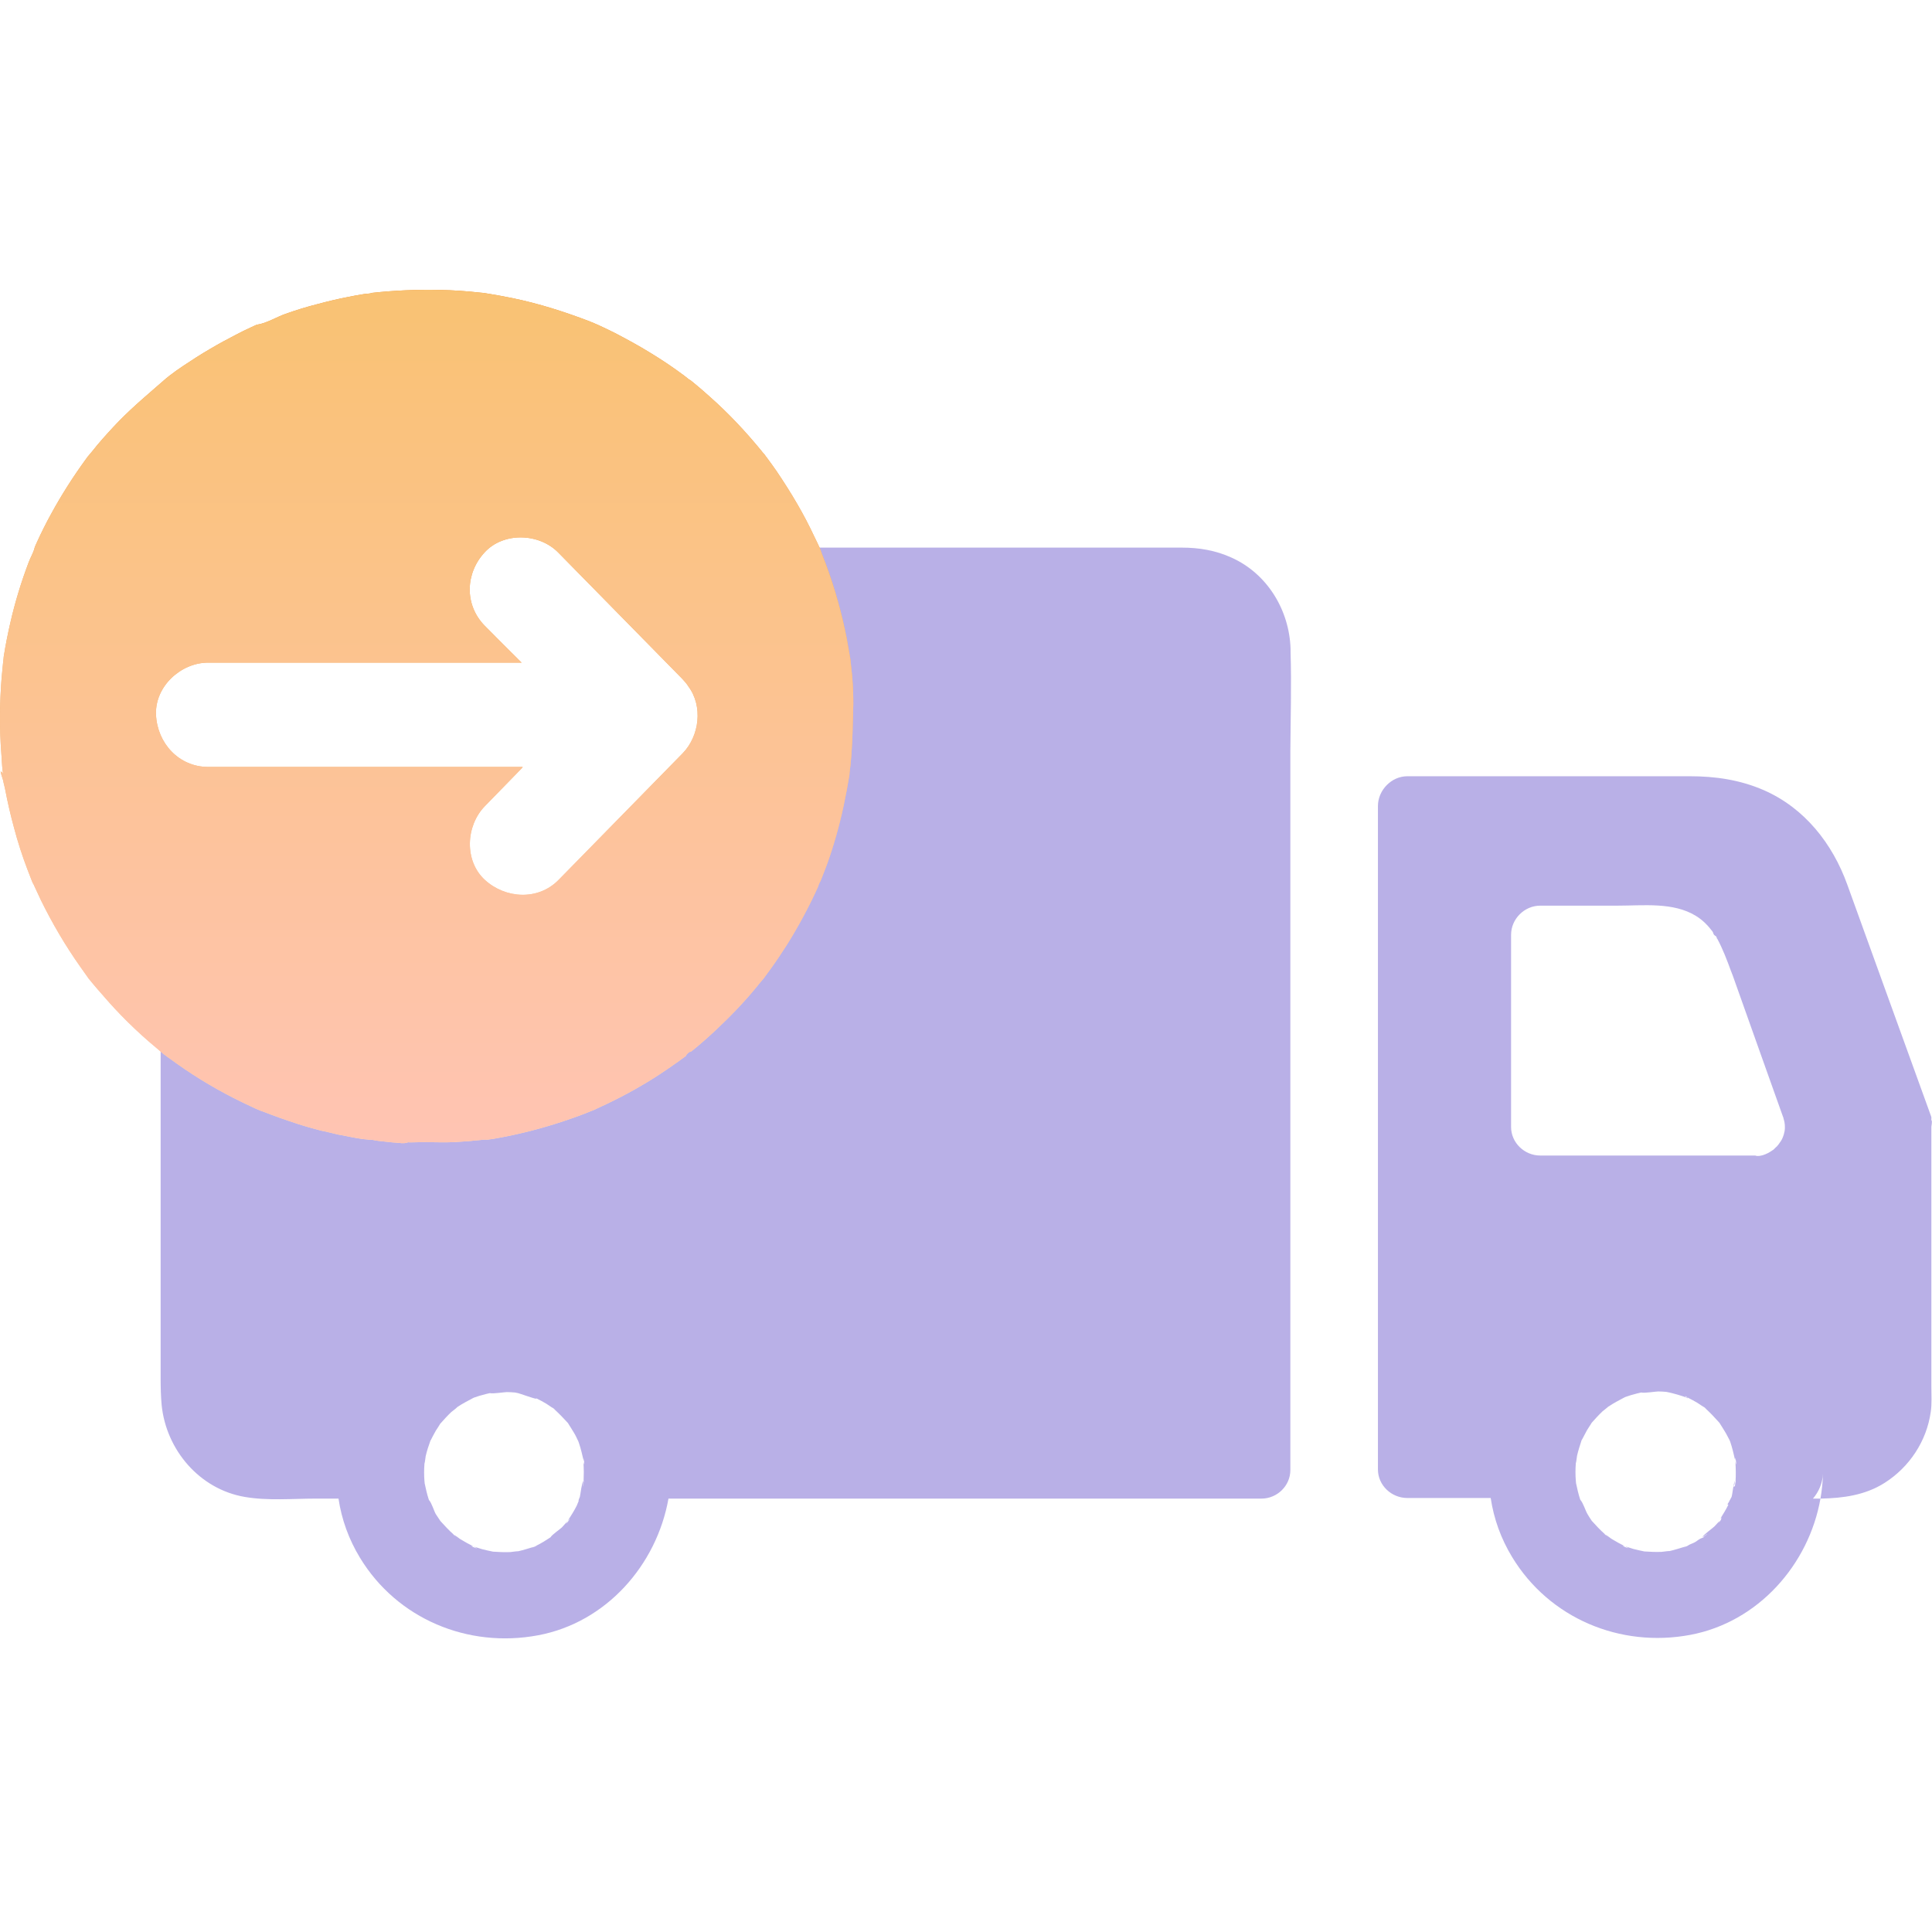
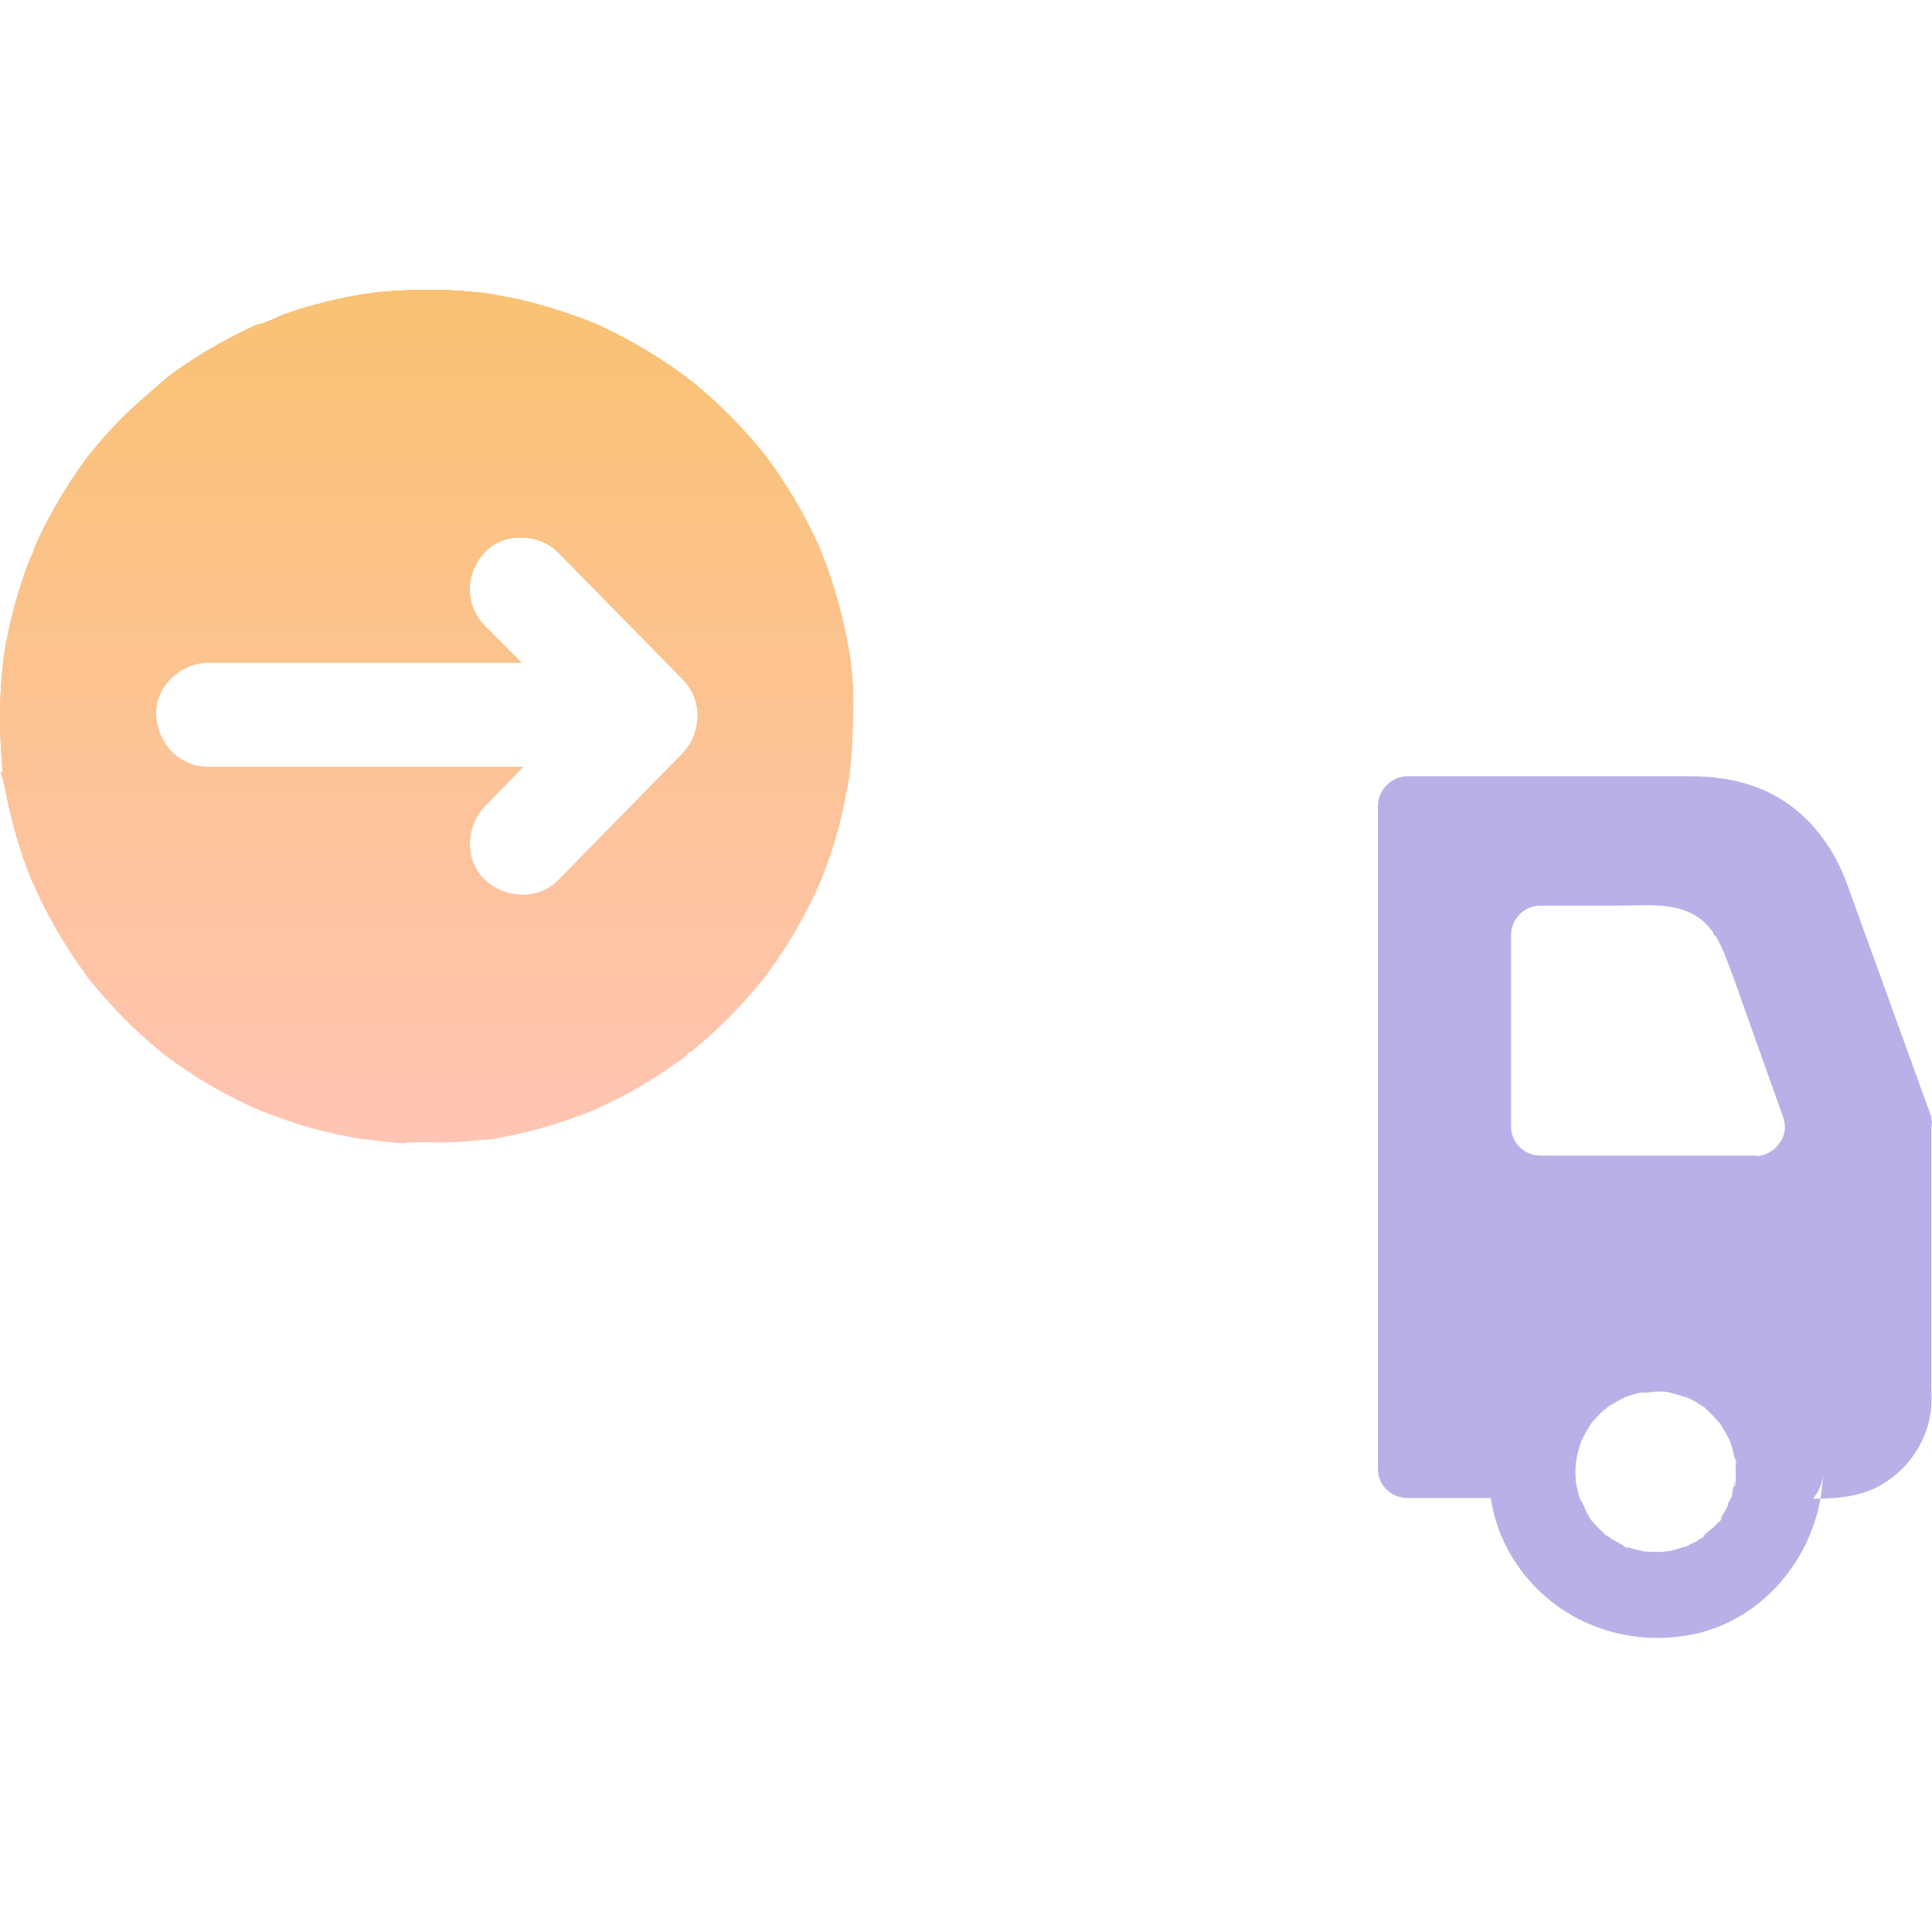
<svg xmlns="http://www.w3.org/2000/svg" width="120" height="120" viewBox="0 0 120 120" fill="none">
  <path d="M119.96 86.077V69.989C119.96 69.924 119.986 69.859 119.986 69.795C119.986 69.756 119.999 69.704 119.986 69.666C119.986 69.653 119.999 69.64 119.999 69.627C119.999 69.627 119.973 69.614 119.973 69.601L119.96 69.588C119.96 69.562 119.96 69.537 119.96 69.511C119.96 69.498 119.96 69.485 119.96 69.459V69.446C119.96 69.433 119.973 69.42 119.96 69.407C119.947 69.381 119.96 69.368 119.947 69.343C118.215 64.548 116.471 59.754 114.739 54.947C113.822 52.401 112.09 50.191 109.557 49.08C108.071 48.434 106.546 48.214 104.957 48.214H87.408C86.426 48.214 85.586 49.08 85.586 50.062V91.272C85.586 92.254 86.426 93.043 87.408 93.043H92.59C92.784 94.335 93.223 95.562 93.921 96.712C96.234 100.525 100.641 102.36 104.983 101.545C109.195 100.757 112.348 97.191 113.072 93.081C112.917 93.081 112.762 93.081 112.607 93.081C112.969 92.655 113.201 92.125 113.227 91.531C113.214 92.047 113.163 92.564 113.072 93.081C114.468 93.055 115.85 92.874 117.065 92.099C118.603 91.117 119.663 89.515 119.921 87.706C119.999 87.189 119.96 86.646 119.96 86.077ZM107.787 90.781V90.768C107.8 90.988 107.813 91.207 107.813 91.427C107.813 91.608 107.813 91.789 107.8 91.97L107.813 91.957C107.813 91.983 107.8 92.022 107.8 92.047C107.8 92.06 107.8 92.086 107.787 92.099C107.774 92.177 107.774 92.241 107.761 92.28V92.306C107.761 92.319 107.722 92.319 107.722 92.332C107.722 92.332 107.683 92.332 107.683 92.345V92.306C107.683 92.28 107.735 92.228 107.735 92.138C107.735 92.073 107.761 92.022 107.774 91.957C107.67 92.086 107.606 92.81 107.554 92.965C107.554 92.991 107.477 93.094 107.438 93.198C107.451 93.185 107.438 93.172 107.438 93.172C107.438 93.172 107.425 93.249 107.296 93.43C107.296 93.443 107.347 93.456 107.347 93.456L107.36 93.443C107.205 93.766 107.024 94.05 106.831 94.361C106.882 94.296 106.921 94.244 106.921 94.244C106.921 94.244 106.921 94.296 106.908 94.322V94.335C106.908 94.348 106.895 94.374 106.895 94.386C106.856 94.464 106.792 94.528 106.753 94.567C106.74 94.58 106.74 94.58 106.727 94.58L106.714 94.632V94.619C106.714 94.619 106.714 94.619 106.727 94.593C106.74 94.567 106.766 94.528 106.805 94.464C106.792 94.477 106.792 94.477 106.779 94.49C106.675 94.606 106.585 94.71 106.482 94.813C106.365 94.929 105.848 95.291 105.745 95.459V95.472C105.823 95.42 105.913 95.356 105.991 95.304C106.003 95.304 106.029 95.291 106.042 95.291C105.952 95.356 105.797 95.433 105.797 95.511C105.797 95.511 105.797 95.511 105.784 95.498C105.525 95.588 105.474 95.666 105.331 95.756C105.189 95.847 105.008 95.898 104.866 95.976V95.989C104.853 96.002 104.737 96.053 104.53 96.131C104.608 96.092 104.685 96.066 104.763 96.028C104.75 96.04 104.724 96.04 104.698 96.053C104.362 96.157 104.039 96.26 103.703 96.338C103.69 96.338 103.677 96.338 103.677 96.338C103.548 96.338 103.264 96.389 103.199 96.389C102.85 96.402 102.501 96.389 102.153 96.364H102.14C101.907 96.312 101.687 96.273 101.455 96.209C101.287 96.157 101.132 96.105 100.964 96.053C100.951 96.053 100.938 96.053 100.938 96.04C100.951 96.053 100.964 96.053 100.977 96.066C101.506 96.338 100.434 95.898 100.925 96.04C100.641 95.898 100.356 95.743 100.085 95.575C100.046 95.549 99.801 95.356 99.697 95.304C99.775 95.381 99.865 95.446 99.943 95.511C99.852 95.433 99.749 95.368 99.659 95.291C99.659 95.291 99.671 95.291 99.697 95.304C99.697 95.304 99.684 95.304 99.684 95.291C99.387 95.032 99.129 94.748 98.87 94.464C98.78 94.322 98.676 94.18 98.599 94.037C98.483 93.844 98.328 93.34 98.159 93.159C98.159 93.146 98.159 93.146 98.147 93.133C98.095 92.965 98.043 92.797 98.004 92.629C97.966 92.461 97.927 92.293 97.888 92.112C97.888 92.099 97.888 92.099 97.888 92.086C97.888 92.034 97.875 91.996 97.875 91.944C97.849 91.608 97.849 91.259 97.875 90.923C97.875 90.91 97.875 90.91 97.875 90.897C97.914 90.781 97.94 90.471 97.953 90.419C98.03 90.083 98.134 89.773 98.237 89.45C98.237 89.45 98.237 89.437 98.25 89.437C98.366 89.23 98.457 89.037 98.573 88.83C98.663 88.688 98.754 88.545 98.844 88.403C98.844 88.39 98.857 88.39 98.857 88.377C99.077 88.132 99.284 87.899 99.529 87.667C99.568 87.628 99.814 87.447 99.891 87.37C99.891 87.37 99.904 87.357 99.917 87.357C100.24 87.137 100.576 86.969 100.912 86.788C100.925 86.788 100.925 86.788 100.938 86.775C101.106 86.723 101.261 86.659 101.429 86.62C101.597 86.568 101.765 86.529 101.933 86.491H101.946C102.127 86.542 102.85 86.426 102.993 86.426C103.161 86.426 103.329 86.439 103.496 86.452C103.561 86.465 103.626 86.478 103.69 86.491C103.807 86.517 104.582 86.71 104.802 86.84H104.828H104.84C104.84 86.84 104.84 86.84 104.84 86.827C104.828 86.814 104.802 86.814 104.789 86.801L104.802 86.814C104.789 86.814 104.789 86.801 104.776 86.801C104.737 86.788 104.711 86.775 104.672 86.749H104.685C104.672 86.736 104.66 86.723 104.647 86.723H104.685C104.711 86.723 104.75 86.762 104.776 86.775H104.763C104.789 86.788 104.828 86.801 104.853 86.814H104.84C105.047 86.917 105.241 87.021 105.435 87.137C105.577 87.227 105.719 87.331 105.861 87.421C105.81 87.382 105.771 87.344 105.719 87.305C105.9 87.434 105.991 87.512 106.003 87.525C105.991 87.512 105.939 87.486 105.861 87.421C105.9 87.46 105.939 87.486 105.978 87.525C106.262 87.783 106.52 88.067 106.779 88.352C106.779 88.352 106.779 88.365 106.792 88.365C106.908 88.558 107.037 88.739 107.154 88.946C107.244 89.088 107.309 89.243 107.399 89.398C107.412 89.411 107.412 89.437 107.425 89.45C107.438 89.476 107.451 89.515 107.464 89.54C107.593 89.915 107.683 90.316 107.774 90.704C107.761 90.148 107.916 91.388 107.787 90.781ZM110.862 70.092C110.862 70.144 110.849 70.183 110.849 70.221C110.849 70.26 110.836 70.299 110.824 70.338C110.811 70.376 110.811 70.415 110.798 70.454C110.785 70.493 110.772 70.531 110.759 70.57C110.707 70.725 110.63 70.868 110.526 70.997C110.513 71.022 110.488 71.048 110.475 71.074C110.449 71.1 110.436 71.126 110.41 71.152C110.384 71.191 110.345 71.229 110.307 71.255C110.294 71.268 110.268 71.294 110.255 71.307C110.242 71.32 110.216 71.346 110.203 71.359C110.19 71.371 110.165 71.397 110.152 71.41C110.126 71.423 110.113 71.436 110.087 71.449C109.906 71.578 109.712 71.682 109.505 71.746C109.402 71.772 109.312 71.798 109.221 71.798C109.208 71.798 109.208 71.798 109.195 71.798C109.182 71.798 109.169 71.798 109.157 71.798C109.144 71.798 109.131 71.798 109.118 71.798C109.105 71.798 109.092 71.785 109.066 71.785C109.053 71.785 109.027 71.772 109.014 71.772H95.665C94.683 71.772 93.856 70.971 93.856 70.002V58.061C93.856 57.079 94.683 56.252 95.665 56.252H100.473C102.062 56.252 103.923 56.02 105.331 56.885C105.758 57.144 106.081 57.48 106.365 57.855C106.43 57.932 106.391 58.023 106.52 58.113C106.65 58.178 106.611 58.242 106.65 58.307H106.663C106.998 58.927 107.27 59.638 107.528 60.349C107.528 60.361 107.541 60.361 107.541 60.374C107.554 60.426 107.58 60.465 107.593 60.517C107.593 60.529 107.606 60.529 107.606 60.542C107.67 60.736 107.748 60.93 107.813 61.124C108.782 63.864 109.764 66.603 110.733 69.33C110.746 69.368 110.759 69.394 110.772 69.433V69.446C110.772 69.459 110.785 69.485 110.785 69.498C110.836 69.653 110.862 69.821 110.862 69.976V70.092Z" fill="#B9B0E7" />
-   <path d="M80.159 40.5C80.159 40.487 80.159 40.461 80.159 40.435V40.396C80.159 40.358 80.159 40.332 80.159 40.293C80.081 37.889 78.711 35.628 76.489 34.633C75.494 34.181 74.473 34.013 73.4 34.013H49.08C49.145 34.4 49.209 34.607 49.261 34.879C49.274 34.917 49.287 34.982 49.287 35.021C49.287 35.034 49.287 35.047 49.3 35.059C49.313 35.098 49.313 35.124 49.325 35.163C49.339 35.24 49.351 35.305 49.364 35.383V35.395C49.364 35.421 49.377 35.447 49.377 35.473L49.403 35.602V35.615V35.628C49.403 35.641 49.403 35.654 49.416 35.68V35.693C49.416 35.706 49.403 35.718 49.403 35.731C49.403 35.757 49.39 35.783 49.39 35.809V35.873C49.39 35.886 49.416 35.912 49.429 35.925L49.442 35.938H49.455V35.964C49.455 35.977 49.429 35.99 49.429 36.016C49.429 36.054 49.39 36.08 49.39 36.119V36.132C49.39 36.145 49.442 36.158 49.442 36.171C49.442 36.184 49.468 36.197 49.468 36.209C49.468 36.209 49.481 36.209 49.481 36.222C49.481 36.222 49.493 36.222 49.493 36.235C49.506 36.261 49.493 36.274 49.519 36.3V36.326C49.519 36.352 49.545 36.39 49.545 36.416C49.545 36.429 49.558 36.442 49.558 36.455C49.558 36.481 49.571 36.52 49.571 36.545C49.571 36.571 49.571 36.584 49.584 36.61C49.584 36.649 49.597 36.688 49.597 36.714C49.623 36.933 49.661 37.153 49.687 37.373C49.687 37.386 49.674 37.411 49.674 37.424C49.674 37.437 49.649 37.437 49.649 37.45C49.649 37.502 49.649 37.566 49.661 37.618C49.661 37.644 49.649 37.657 49.649 37.683C49.778 38.587 49.778 39.505 49.778 40.435V40.474C49.778 41.844 49.674 43.214 49.481 44.57C48.059 54.689 40.771 63.205 31.208 66.59C25.768 68.516 19.604 68.606 14.099 66.9C13.957 66.862 13.815 66.81 13.659 66.758C13.646 66.758 13.646 66.758 13.634 66.745C13.479 66.694 13.336 66.642 13.181 66.59C13.078 66.552 12.988 66.526 12.884 66.487C12.871 66.487 12.871 66.487 12.858 66.474C12.819 66.461 12.781 66.448 12.742 66.435H12.729C12.535 66.371 12.341 66.293 12.161 66.216C12.148 66.216 12.148 66.216 12.135 66.203C12.031 66.164 11.941 66.125 11.837 66.086H11.825C11.295 65.867 10.778 65.634 10.235 65.388C10.158 65.35 10.106 65.311 9.977 65.285V85.586C9.977 86.155 9.989 86.724 10.041 87.279C10.325 90.058 12.393 92.5 15.21 92.978C16.645 93.224 18.182 93.081 19.617 93.081H21.025C21.219 94.374 21.659 95.601 22.356 96.751C24.669 100.563 29.076 102.386 33.418 101.571C37.644 100.783 40.784 97.217 41.52 93.081H78.349C79.332 93.081 80.146 92.28 80.146 91.311V46.677C80.159 44.622 80.223 42.554 80.159 40.5ZM36.235 90.781V90.768C36.248 90.988 36.261 91.208 36.261 91.427C36.261 91.608 36.248 91.789 36.248 91.97L36.261 91.957C36.235 92.19 36.222 92.319 36.209 92.332C36.209 92.319 36.209 92.267 36.222 92.151C36.222 92.086 36.235 92.035 36.235 91.97C36.132 92.099 36.054 92.823 36.015 92.978C36.002 93.004 35.964 93.094 35.925 93.211C35.964 93.159 35.964 93.198 35.847 93.456V93.482V93.469C35.679 93.818 35.46 94.154 35.253 94.477L35.266 94.464C35.666 94.025 34.93 94.981 35.253 94.477C35.15 94.593 35.033 94.722 34.93 94.839C34.814 94.968 34.284 95.317 34.193 95.485C34.051 95.575 33.909 95.666 33.767 95.756C33.625 95.847 33.47 95.924 33.315 96.002C33.289 96.015 33.276 96.028 33.25 96.041C33.302 96.015 33.34 96.002 33.353 96.002C33.34 96.015 33.224 96.054 33.017 96.144C33.095 96.105 33.172 96.067 33.25 96.041C33.237 96.054 33.211 96.053 33.185 96.067C32.849 96.17 32.526 96.273 32.19 96.351C32.177 96.351 32.164 96.351 32.164 96.351C32.035 96.351 31.751 96.403 31.686 96.403C31.337 96.415 30.988 96.403 30.64 96.377H30.627C30.394 96.325 30.174 96.286 29.942 96.222C29.774 96.17 29.619 96.118 29.451 96.067C29.438 96.067 29.425 96.067 29.425 96.053C29.438 96.067 29.451 96.067 29.464 96.079C29.994 96.351 28.921 95.911 29.412 96.053C29.128 95.911 28.843 95.756 28.572 95.588C28.533 95.562 28.288 95.369 28.184 95.317C28.262 95.394 28.352 95.459 28.43 95.524C28.339 95.446 28.236 95.382 28.146 95.304C28.159 95.304 28.159 95.304 28.184 95.317C28.184 95.317 28.171 95.317 28.171 95.304C27.874 95.046 27.616 94.761 27.357 94.477C27.267 94.335 27.163 94.193 27.073 94.051C26.957 93.857 26.815 93.353 26.647 93.172C26.647 93.159 26.647 93.159 26.634 93.146C26.582 92.978 26.53 92.81 26.491 92.642C26.453 92.474 26.414 92.306 26.375 92.125C26.375 92.112 26.375 92.099 26.375 92.099C26.375 92.061 26.362 92.009 26.362 91.97C26.336 91.634 26.336 91.285 26.362 90.949C26.362 90.936 26.362 90.936 26.362 90.923C26.401 90.807 26.427 90.497 26.44 90.445C26.517 90.109 26.621 89.799 26.737 89.476C26.737 89.476 26.737 89.463 26.75 89.463C26.853 89.256 26.957 89.062 27.073 88.856C27.163 88.714 27.267 88.571 27.344 88.429L27.357 88.416C27.577 88.171 27.797 87.925 28.029 87.706C28.068 87.667 28.326 87.486 28.391 87.408L28.404 87.395C28.727 87.176 29.063 87.008 29.399 86.827C29.412 86.827 29.412 86.827 29.425 86.814C29.593 86.762 29.748 86.698 29.916 86.659C30.084 86.607 30.252 86.568 30.42 86.53H30.433C30.614 86.581 31.337 86.465 31.48 86.465C31.648 86.465 31.816 86.478 31.984 86.491C32.048 86.504 32.113 86.517 32.177 86.53C32.294 86.555 33.069 86.84 33.289 86.879H33.315H33.328C33.328 86.879 33.328 86.879 33.328 86.866C33.315 86.853 33.289 86.853 33.276 86.84L33.263 86.827C33.289 86.84 33.328 86.853 33.353 86.866H33.34C33.547 86.969 33.741 87.072 33.935 87.189C34.077 87.279 34.219 87.383 34.361 87.473C34.322 87.434 34.271 87.395 34.219 87.357C34.4 87.486 34.49 87.564 34.503 87.576C34.49 87.564 34.439 87.538 34.361 87.473C34.4 87.512 34.439 87.538 34.478 87.576C34.762 87.835 35.02 88.106 35.279 88.391C35.279 88.391 35.292 88.403 35.292 88.416C35.408 88.61 35.537 88.791 35.654 88.998C35.744 89.14 35.809 89.295 35.886 89.45C35.899 89.463 35.899 89.489 35.912 89.502C35.925 89.541 35.938 89.567 35.951 89.605C36.08 89.98 36.17 90.381 36.261 90.768C36.209 90.148 36.377 91.388 36.235 90.781Z" fill="#B9B0E7" />
  <path d="M52.887 41.589C52.871 41.404 52.84 41.203 52.825 41.018C52.825 40.987 52.825 40.957 52.81 40.926C52.81 40.91 52.81 40.895 52.81 40.895C52.733 40.478 52.671 40.078 52.594 39.661C52.285 38.088 51.854 36.546 51.299 35.05C51.206 34.818 51.129 34.587 51.037 34.371C51.021 34.309 50.99 34.217 50.96 34.14C50.852 33.878 50.713 33.615 50.59 33.353C50.266 32.659 49.911 31.981 49.526 31.317C49.125 30.623 48.693 29.945 48.246 29.282C48.046 28.989 47.83 28.696 47.614 28.403C47.583 28.372 47.553 28.326 47.522 28.279C47.46 28.187 47.368 28.11 47.306 28.017C46.319 26.814 45.255 25.673 44.084 24.64C43.76 24.346 43.421 24.053 43.082 23.776C43.005 23.714 42.928 23.652 42.85 23.591C42.85 23.591 42.85 23.591 42.835 23.591C42.82 23.591 42.835 23.591 42.82 23.591L42.804 23.575C42.727 23.514 42.573 23.39 42.511 23.344C41.833 22.835 41.124 22.357 40.384 21.91C39.659 21.462 38.919 21.061 38.179 20.676C37.84 20.506 37.486 20.337 37.146 20.182C37.023 20.136 36.915 20.074 36.792 20.028C36.746 20.013 36.699 19.997 36.638 19.966C35.065 19.365 33.477 18.856 31.828 18.517C31.365 18.424 30.887 18.332 30.409 18.255C30.286 18.239 30.147 18.208 30.024 18.193C29.947 18.193 29.885 18.177 29.839 18.177C29.006 18.085 28.159 18.023 27.311 18.008C25.892 17.977 24.489 18.039 23.087 18.193C22.979 18.255 22.701 18.239 22.578 18.27C22.27 18.316 21.961 18.378 21.653 18.439C21.005 18.563 20.358 18.717 19.726 18.887C19.063 19.056 18.4 19.257 17.753 19.488C17.213 19.673 16.535 20.09 15.964 20.167C15.964 20.167 15.964 20.167 15.949 20.167C15.825 20.229 15.702 20.275 15.579 20.337C15.27 20.475 14.962 20.63 14.669 20.784C14.13 21.061 13.59 21.354 13.066 21.663C12.48 22.002 11.91 22.372 11.355 22.742C11.077 22.927 10.8 23.128 10.537 23.328C10.46 23.39 10.383 23.452 10.306 23.514C9.32 24.377 8.333 25.195 7.408 26.136C6.946 26.614 6.483 27.122 6.051 27.631C5.866 27.863 5.681 28.094 5.481 28.326C5.481 28.326 5.481 28.326 5.466 28.341C5.404 28.418 5.358 28.495 5.296 28.572C4.525 29.636 3.816 30.747 3.184 31.904C2.86 32.49 2.552 33.106 2.274 33.723C2.228 33.816 2.182 33.924 2.151 34.016C2.089 34.309 1.873 34.664 1.781 34.926C1.318 36.145 0.933 37.409 0.64 38.69C0.486 39.368 0.347 40.047 0.239 40.741C0.224 40.833 0.162 41.512 0.208 40.941C0.224 40.787 0.224 40.725 0.224 40.71C0.224 40.741 0.193 41.08 0.193 41.142C0.162 41.466 0.131 41.774 0.101 42.098C-0.023 43.671 -0.038 45.26 0.085 46.833C0.116 47.157 0.116 47.511 0.162 47.851C0.162 47.881 0.162 47.928 0.178 47.959V48.005C0.178 48.051 0.193 48.082 0.193 48.113V48.144C0.193 48.128 0.193 48.113 0.178 48.097C0.178 48.082 0.178 48.066 0.178 48.051C0.162 48.005 0.116 47.959 0.101 47.943L0.039 47.928C0.039 48.02 0.178 48.39 0.193 48.468C0.224 48.653 0.286 48.838 0.316 49.007C0.471 49.825 0.656 50.627 0.871 51.413C1.103 52.292 1.38 53.156 1.704 54.004C1.796 54.251 1.904 54.513 1.997 54.76C1.997 54.775 2.012 54.775 2.012 54.791C2.012 54.791 2.012 54.806 2.028 54.806V54.822V54.837C2.028 54.837 2.028 54.852 2.043 54.852C2.058 54.883 2.058 54.899 2.074 54.914C2.074 54.93 2.074 54.93 2.089 54.93C2.105 54.96 2.105 54.976 2.12 55.007C2.259 55.315 2.398 55.608 2.536 55.901C3.246 57.351 4.063 58.739 4.988 60.05C5.126 60.25 5.265 60.435 5.404 60.636C5.45 60.713 5.496 60.759 5.512 60.79L5.527 60.806C5.712 61.037 5.897 61.253 6.082 61.469C6.545 62.009 7.023 62.548 7.516 63.057C8.071 63.628 8.641 64.168 9.243 64.692C9.551 64.954 9.844 65.201 10.152 65.463C10.198 65.494 10.229 65.525 10.26 65.54C10.352 65.618 10.445 65.679 10.537 65.741C11.786 66.666 13.112 67.484 14.5 68.193C14.854 68.378 15.224 68.548 15.579 68.717C15.795 68.825 16.01 68.918 16.242 69.01H16.257C17.012 69.303 17.783 69.581 18.554 69.828C18.77 69.89 18.986 69.967 19.217 70.028C19.402 70.075 19.602 70.136 19.787 70.183C19.895 70.213 20.003 70.244 20.127 70.26C20.327 70.306 20.512 70.352 20.712 70.398C20.759 70.414 20.79 70.414 20.836 70.429C20.959 70.46 21.098 70.491 21.221 70.507C21.668 70.599 22.131 70.692 22.578 70.753C22.701 70.769 22.84 70.769 22.979 70.799C22.979 70.799 22.979 70.784 22.994 70.784C23.148 70.784 23.333 70.846 23.38 70.846C23.503 70.861 23.642 70.877 23.78 70.892C23.919 70.907 24.073 70.923 24.212 70.938C24.258 70.938 24.305 70.954 24.366 70.954C24.428 70.954 24.505 70.969 24.567 70.969C24.628 70.969 24.705 70.985 24.767 70.985C24.813 70.985 24.86 70.985 24.906 71H24.937H24.967H25.014H25.122C25.183 71 25.245 70.969 25.307 70.969C25.322 70.969 25.337 70.938 25.353 70.938C25.368 70.938 25.368 70.954 25.384 70.954H25.522C25.8 70.954 26.062 70.938 26.34 70.938H26.355C26.971 70.938 27.604 70.969 28.22 70.938C28.791 70.907 29.361 70.861 29.931 70.799L29.947 70.784H29.931C29.931 70.784 29.931 70.799 29.947 70.799V70.784H29.978H30.086V70.799C30.086 70.799 30.086 70.784 30.101 70.784V70.799C30.116 70.799 30.147 70.799 30.163 70.784H30.194H30.224H30.24H30.271H30.302C30.332 70.784 30.348 70.784 30.379 70.769C30.456 70.769 30.517 70.753 30.579 70.738H30.625C30.656 70.738 30.687 70.722 30.718 70.722C30.995 70.676 31.273 70.614 31.535 70.568C32.892 70.291 34.217 69.92 35.528 69.458C35.851 69.35 36.175 69.226 36.483 69.103C36.607 69.057 36.73 68.995 36.869 68.949C37.408 68.702 37.964 68.44 38.503 68.162C39.644 67.576 40.739 66.913 41.787 66.173C42.064 65.988 42.326 65.787 42.604 65.587C42.604 65.587 42.604 65.587 42.604 65.571C42.712 65.371 42.928 65.278 42.881 65.34C42.912 65.309 42.959 65.294 42.974 65.278C43.467 64.877 43.945 64.461 44.423 64.013C45.348 63.15 46.242 62.224 47.044 61.237C47.167 61.083 47.291 60.929 47.429 60.775C47.583 60.559 47.738 60.358 47.892 60.142C48.246 59.649 48.586 59.14 48.909 58.631C49.618 57.49 50.266 56.287 50.821 55.053V55.038C50.852 54.93 50.929 54.775 50.975 54.698C51.098 54.374 51.222 54.066 51.345 53.742C51.561 53.156 51.746 52.57 51.915 51.984C52.285 50.704 52.547 49.424 52.763 48.113C52.763 48.097 52.763 48.082 52.763 48.066C52.763 48.051 52.763 48.051 52.763 48.036C52.779 47.866 52.81 47.681 52.825 47.511C52.856 47.187 52.887 46.879 52.902 46.555C52.948 45.877 52.964 45.198 52.979 44.504C53.025 43.517 52.995 42.545 52.887 41.589ZM42.404 46.786C39.829 49.408 37.27 52.03 34.695 54.652C33.431 55.947 31.396 55.824 30.116 54.652C28.822 53.464 28.929 51.29 30.116 50.071C30.887 49.285 31.643 48.498 32.414 47.712C32.429 47.696 32.46 47.635 32.475 47.635H12.927C11.108 47.635 9.767 46.154 9.69 44.396C9.613 42.638 11.231 41.157 12.927 41.157H32.398C31.627 40.386 30.872 39.646 30.101 38.859C28.837 37.564 28.899 35.605 30.101 34.309C31.273 33.029 33.493 33.106 34.68 34.325C37.254 36.947 39.813 39.553 42.388 42.175C42.527 42.329 42.666 42.483 42.758 42.638C43.668 43.856 43.452 45.707 42.404 46.786Z" fill="url(#paint0_linear_2038_3341)" />
  <path d="M52.887 41.589C52.871 41.404 52.84 41.203 52.825 41.018C52.825 40.987 52.825 40.957 52.81 40.926C52.81 40.91 52.81 40.895 52.81 40.895C52.733 40.478 52.671 40.078 52.594 39.661C52.285 38.088 51.854 36.546 51.299 35.05C51.206 34.818 51.129 34.587 51.037 34.371C51.021 34.309 50.99 34.217 50.96 34.14C50.852 33.878 50.713 33.615 50.59 33.353C50.266 32.659 49.911 31.981 49.526 31.317C49.125 30.623 48.693 29.945 48.246 29.282C48.046 28.989 47.83 28.696 47.614 28.403C47.583 28.372 47.553 28.326 47.522 28.279C47.46 28.187 47.368 28.11 47.306 28.017C46.319 26.814 45.255 25.673 44.084 24.64C43.76 24.346 43.421 24.053 43.082 23.776C43.005 23.714 42.928 23.652 42.85 23.591C42.85 23.591 42.85 23.591 42.835 23.591C42.82 23.591 42.835 23.591 42.82 23.591L42.804 23.575C42.727 23.514 42.573 23.39 42.511 23.344C41.833 22.835 41.124 22.357 40.384 21.91C39.659 21.462 38.919 21.061 38.179 20.676C37.84 20.506 37.486 20.337 37.146 20.182C37.023 20.136 36.915 20.074 36.792 20.028C36.746 20.013 36.699 19.997 36.638 19.966C35.065 19.365 33.477 18.856 31.828 18.517C31.365 18.424 30.887 18.332 30.409 18.255C30.286 18.239 30.147 18.208 30.024 18.193C29.947 18.193 29.885 18.177 29.839 18.177C29.006 18.085 28.159 18.023 27.311 18.008C25.892 17.977 24.489 18.039 23.087 18.193C22.979 18.255 22.701 18.239 22.578 18.27C22.27 18.316 21.961 18.378 21.653 18.439C21.005 18.563 20.358 18.717 19.726 18.887C19.063 19.056 18.4 19.257 17.753 19.488C17.213 19.673 16.535 20.09 15.964 20.167C15.964 20.167 15.964 20.167 15.949 20.167C15.825 20.229 15.702 20.275 15.579 20.337C15.27 20.475 14.962 20.63 14.669 20.784C14.13 21.061 13.59 21.354 13.066 21.663C12.48 22.002 11.91 22.372 11.355 22.742C11.077 22.927 10.8 23.128 10.537 23.328C10.46 23.39 10.383 23.452 10.306 23.514C9.32 24.377 8.333 25.195 7.408 26.136C6.946 26.614 6.483 27.122 6.051 27.631C5.866 27.863 5.681 28.094 5.481 28.326C5.481 28.326 5.481 28.326 5.466 28.341C5.404 28.418 5.358 28.495 5.296 28.572C4.525 29.636 3.816 30.747 3.184 31.904C2.86 32.49 2.552 33.106 2.274 33.723C2.228 33.816 2.182 33.924 2.151 34.016C2.089 34.309 1.873 34.664 1.781 34.926C1.318 36.145 0.933 37.409 0.64 38.69C0.486 39.368 0.347 40.047 0.239 40.741C0.224 40.833 0.162 41.512 0.208 40.941C0.224 40.787 0.224 40.725 0.224 40.71C0.224 40.741 0.193 41.08 0.193 41.142C0.162 41.466 0.131 41.774 0.101 42.098C-0.023 43.671 -0.038 45.26 0.085 46.833C0.116 47.157 0.116 47.511 0.162 47.851C0.162 47.881 0.162 47.928 0.178 47.959V48.005C0.178 48.051 0.193 48.082 0.193 48.113V48.144C0.193 48.128 0.193 48.113 0.178 48.097C0.178 48.082 0.178 48.066 0.178 48.051C0.162 48.005 0.116 47.959 0.101 47.943L0.039 47.928C0.039 48.02 0.178 48.39 0.193 48.468C0.224 48.653 0.286 48.838 0.316 49.007C0.471 49.825 0.656 50.627 0.871 51.413C1.103 52.292 1.38 53.156 1.704 54.004C1.796 54.251 1.904 54.513 1.997 54.76C1.997 54.775 2.012 54.775 2.012 54.791C2.012 54.791 2.012 54.806 2.028 54.806V54.822V54.837C2.028 54.837 2.028 54.852 2.043 54.852C2.058 54.883 2.058 54.899 2.074 54.914C2.074 54.93 2.074 54.93 2.089 54.93C2.105 54.96 2.105 54.976 2.12 55.007C2.259 55.315 2.398 55.608 2.536 55.901C3.246 57.351 4.063 58.739 4.988 60.05C5.126 60.25 5.265 60.435 5.404 60.636C5.45 60.713 5.496 60.759 5.512 60.79L5.527 60.806C5.712 61.037 5.897 61.253 6.082 61.469C6.545 62.009 7.023 62.548 7.516 63.057C8.071 63.628 8.641 64.168 9.243 64.692C9.551 64.954 9.844 65.201 10.152 65.463C10.198 65.494 10.229 65.525 10.26 65.54C10.352 65.618 10.445 65.679 10.537 65.741C11.786 66.666 13.112 67.484 14.5 68.193C14.854 68.378 15.224 68.548 15.579 68.717C15.795 68.825 16.01 68.918 16.242 69.01H16.257C17.012 69.303 17.783 69.581 18.554 69.828C18.77 69.89 18.986 69.967 19.217 70.028C19.402 70.075 19.602 70.136 19.787 70.183C19.895 70.213 20.003 70.244 20.127 70.26C20.327 70.306 20.512 70.352 20.712 70.398C20.759 70.414 20.79 70.414 20.836 70.429C20.959 70.46 21.098 70.491 21.221 70.507C21.668 70.599 22.131 70.692 22.578 70.753C22.701 70.769 22.84 70.769 22.979 70.799C22.979 70.799 22.979 70.784 22.994 70.784C23.148 70.784 23.333 70.846 23.38 70.846C23.503 70.861 23.642 70.877 23.78 70.892C23.919 70.907 24.073 70.923 24.212 70.938C24.258 70.938 24.305 70.954 24.366 70.954C24.428 70.954 24.505 70.969 24.567 70.969C24.628 70.969 24.705 70.985 24.767 70.985C24.813 70.985 24.86 70.985 24.906 71H24.937H24.967H25.014H25.122C25.183 71 25.245 70.969 25.307 70.969C25.322 70.969 25.337 70.938 25.353 70.938C25.368 70.938 25.368 70.954 25.384 70.954H25.522C25.8 70.954 26.062 70.938 26.34 70.938H26.355C26.971 70.938 27.604 70.969 28.22 70.938C28.791 70.907 29.361 70.861 29.931 70.799L29.947 70.784H29.931C29.931 70.784 29.931 70.799 29.947 70.799V70.784H29.978H30.086V70.799C30.086 70.799 30.086 70.784 30.101 70.784V70.799C30.116 70.799 30.147 70.799 30.163 70.784H30.194H30.224H30.24H30.271H30.302C30.332 70.784 30.348 70.784 30.379 70.769C30.456 70.769 30.517 70.753 30.579 70.738H30.625C30.656 70.738 30.687 70.722 30.718 70.722C30.995 70.676 31.273 70.614 31.535 70.568C32.892 70.291 34.217 69.92 35.528 69.458C35.851 69.35 36.175 69.226 36.483 69.103C36.607 69.057 36.73 68.995 36.869 68.949C37.408 68.702 37.964 68.44 38.503 68.162C39.644 67.576 40.739 66.913 41.787 66.173C42.064 65.988 42.326 65.787 42.604 65.587C42.604 65.587 42.604 65.587 42.604 65.571C42.712 65.371 42.928 65.278 42.881 65.34C42.912 65.309 42.959 65.294 42.974 65.278C43.467 64.877 43.945 64.461 44.423 64.013C45.348 63.15 46.242 62.224 47.044 61.237C47.167 61.083 47.291 60.929 47.429 60.775C47.583 60.559 47.738 60.358 47.892 60.142C48.246 59.649 48.586 59.14 48.909 58.631C49.618 57.49 50.266 56.287 50.821 55.053V55.038C50.852 54.93 50.929 54.775 50.975 54.698C51.098 54.374 51.222 54.066 51.345 53.742C51.561 53.156 51.746 52.57 51.915 51.984C52.285 50.704 52.547 49.424 52.763 48.113C52.763 48.097 52.763 48.082 52.763 48.066C52.763 48.051 52.763 48.051 52.763 48.036C52.779 47.866 52.81 47.681 52.825 47.511C52.856 47.187 52.887 46.879 52.902 46.555C52.948 45.877 52.964 45.198 52.979 44.504C53.025 43.517 52.995 42.545 52.887 41.589ZM42.404 46.786C39.829 49.408 37.27 52.03 34.695 54.652C33.431 55.947 31.396 55.824 30.116 54.652C28.822 53.464 28.929 51.29 30.116 50.071C30.887 49.285 31.643 48.498 32.414 47.712C32.429 47.696 32.46 47.635 32.475 47.635H12.927C11.108 47.635 9.767 46.154 9.69 44.396C9.613 42.638 11.231 41.157 12.927 41.157H32.398C31.627 40.386 30.872 39.646 30.101 38.859C28.837 37.564 28.899 35.605 30.101 34.309C31.273 33.029 33.493 33.106 34.68 34.325C37.254 36.947 39.813 39.553 42.388 42.175C42.527 42.329 42.666 42.483 42.758 42.638C43.668 43.856 43.452 45.707 42.404 46.786Z" fill="url(#paint1_linear_2038_3341)" />
  <defs>
    <linearGradient id="paint0_linear_2038_3341" x1="26.5" y1="18" x2="26.5" y2="71" gradientUnits="userSpaceOnUse">
      <stop stop-color="#EC8E2E" />
      <stop offset="1" stop-color="#FFE1BF" />
    </linearGradient>
    <linearGradient id="paint1_linear_2038_3341" x1="26.5" y1="18" x2="26.5" y2="71" gradientUnits="userSpaceOnUse">
      <stop stop-color="#F9C273" />
      <stop offset="1" stop-color="#FFC4B3" />
    </linearGradient>
  </defs>
</svg>